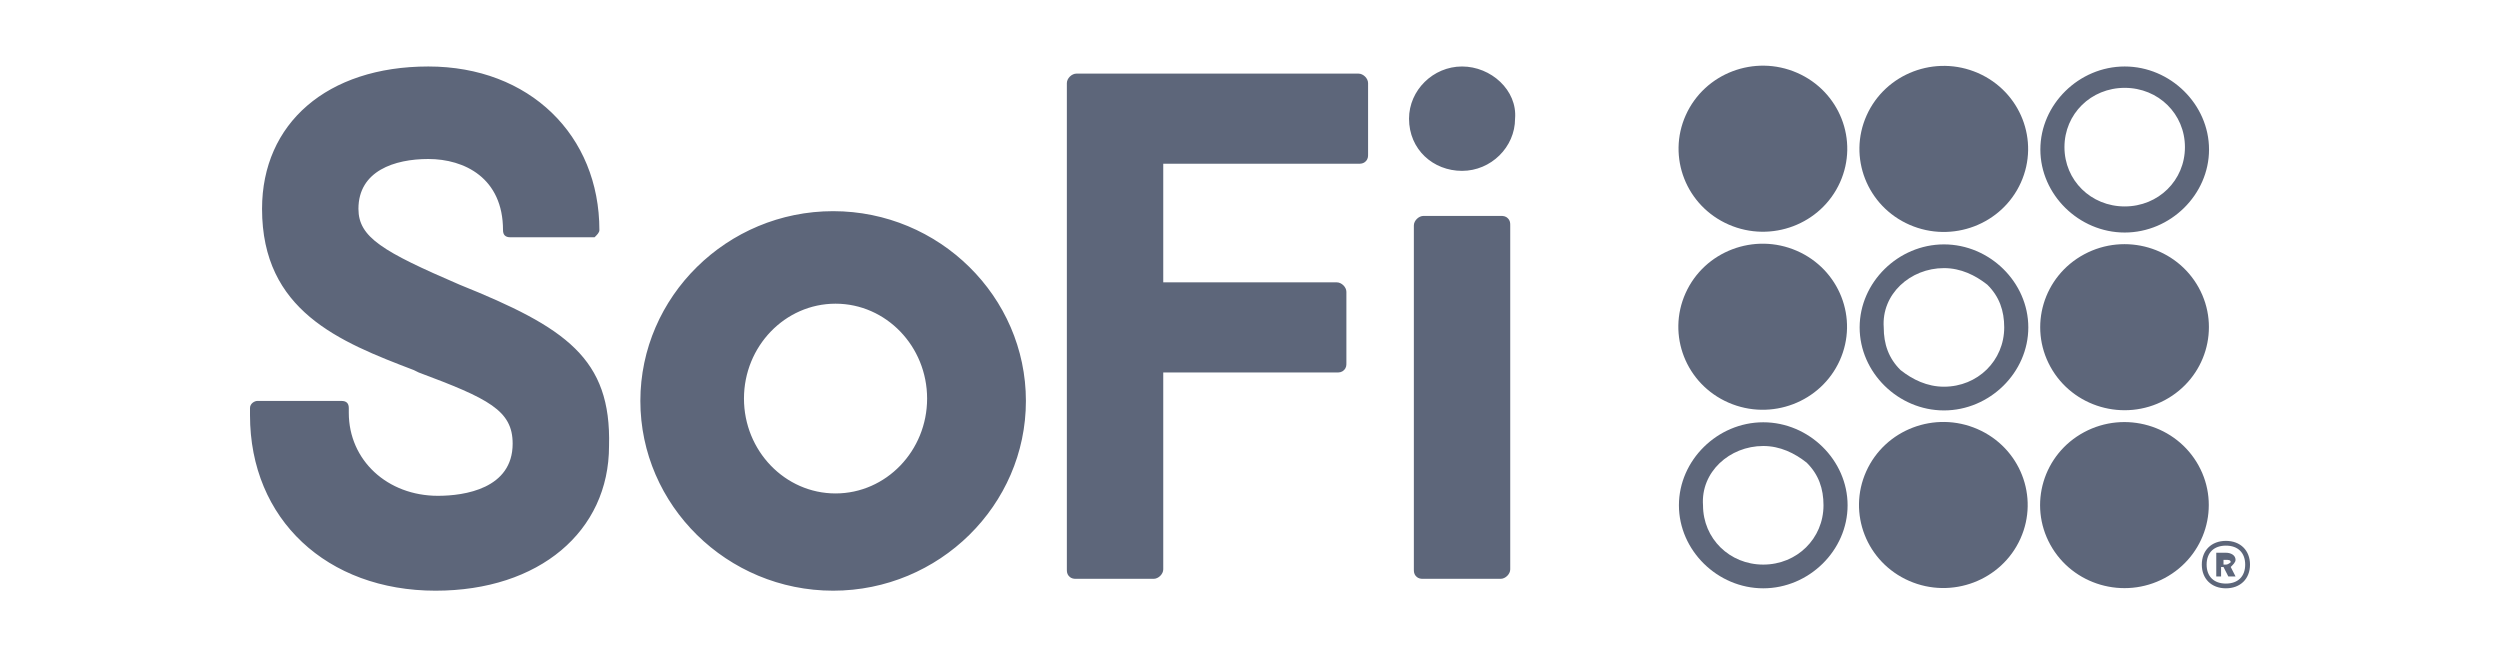
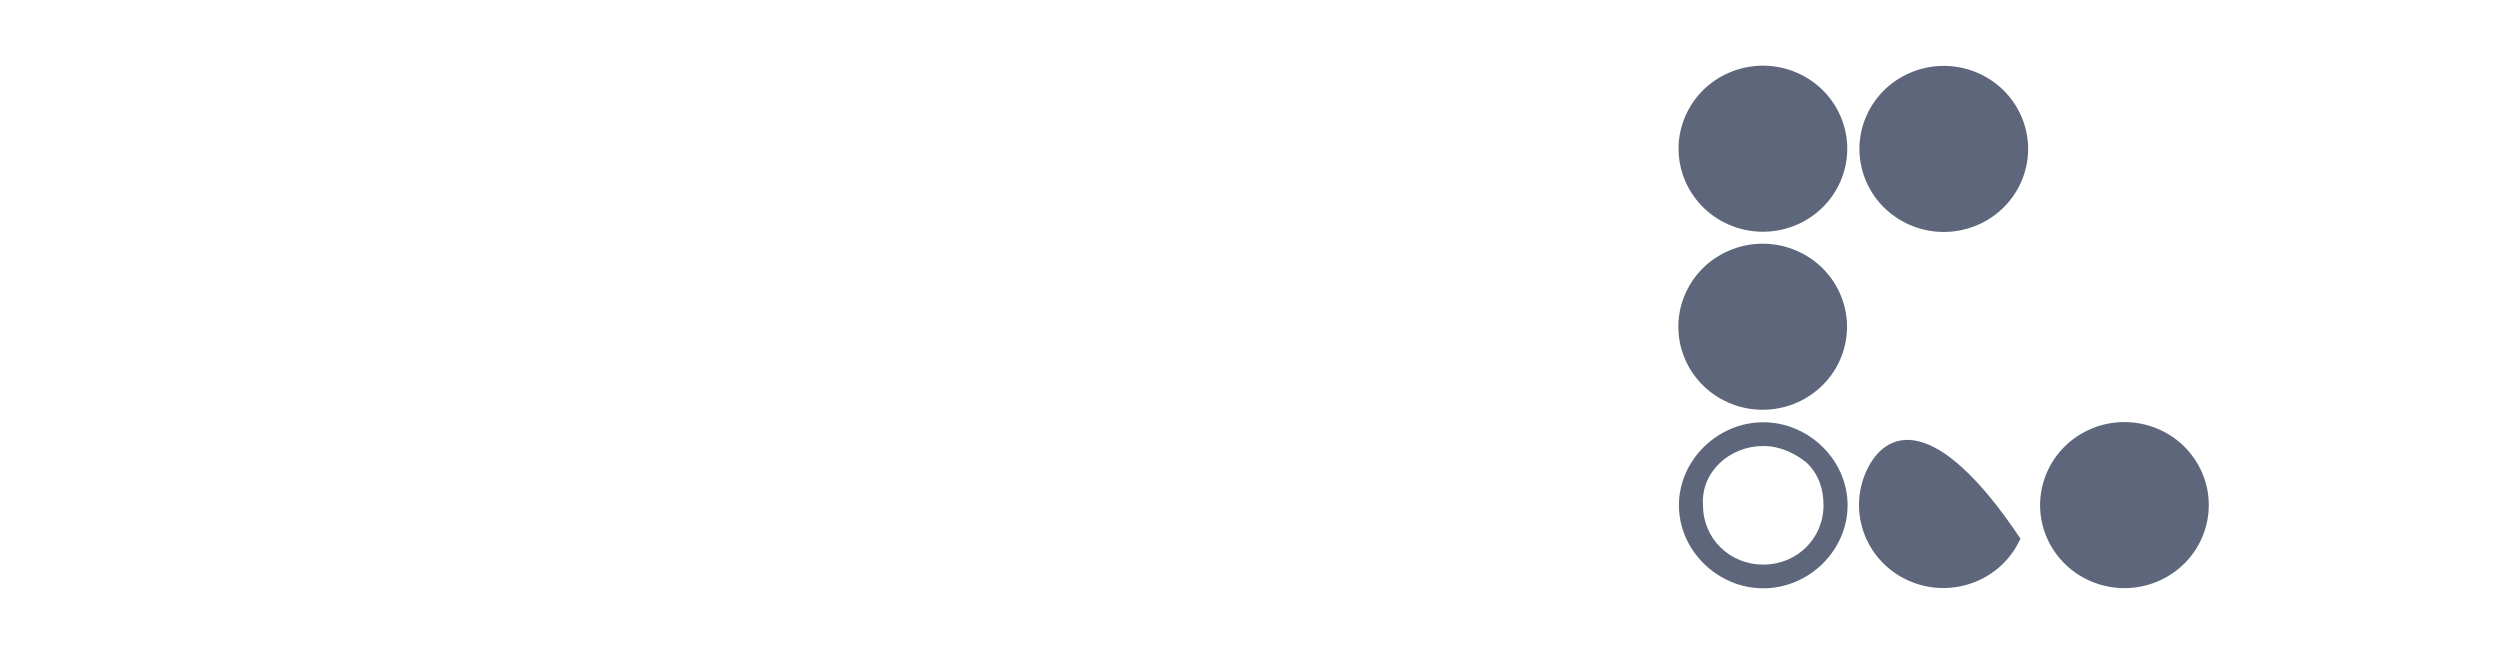
<svg xmlns="http://www.w3.org/2000/svg" width="160" height="42" viewBox="0 0 160 42" fill="none">
-   <path d="M53.321 13.515C46.535 13.515 40.983 18.98 40.983 25.66C40.983 32.339 46.535 37.804 53.321 37.804C60.106 37.804 65.658 32.339 65.658 25.66C65.658 18.98 60.106 13.515 53.321 13.515ZM59.335 25.508C59.335 28.848 56.713 31.58 53.475 31.58C50.236 31.58 47.614 28.848 47.614 25.508C47.614 22.168 50.236 19.436 53.475 19.436C56.713 19.436 59.335 22.168 59.335 25.508ZM96.501 13.971C96.347 13.819 96.193 13.819 96.039 13.819H91.104C90.795 13.819 90.487 14.123 90.487 14.426V36.438C90.487 36.59 90.487 36.742 90.641 36.893C90.795 37.045 90.949 37.045 91.104 37.045H96.039C96.347 37.045 96.655 36.742 96.655 36.438V14.426C96.655 14.274 96.655 14.123 96.501 13.971ZM93.571 10.935C95.422 10.935 96.964 9.417 96.964 7.595C97.118 5.773 95.422 4.255 93.571 4.255C91.721 4.255 90.178 5.773 90.178 7.595C90.178 9.569 91.721 10.935 93.571 10.935ZM86.94 4.711H68.896C68.588 4.711 68.279 5.014 68.279 5.318V36.438C68.279 36.59 68.279 36.742 68.434 36.893C68.588 37.045 68.742 37.045 68.896 37.045H73.831C74.14 37.045 74.448 36.742 74.448 36.438V23.838H85.552C85.706 23.838 85.86 23.838 86.014 23.686C86.169 23.535 86.169 23.383 86.169 23.231V18.677C86.169 18.373 85.86 18.07 85.552 18.07H74.448V10.479H86.94C87.094 10.479 87.248 10.479 87.402 10.328C87.557 10.176 87.557 10.024 87.557 9.872V5.318C87.557 5.014 87.248 4.711 86.94 4.711ZM29.417 18.221C24.482 16.096 22.94 15.185 22.94 13.364C22.94 10.935 25.253 10.176 27.412 10.176C29.725 10.176 32.193 11.39 32.193 14.73C32.193 15.034 32.347 15.185 32.655 15.185H38.053C38.207 15.034 38.361 14.882 38.361 14.73C38.361 8.658 33.889 4.255 27.412 4.255C20.935 4.255 16.771 7.899 16.771 13.364C16.771 19.891 21.706 21.865 26.487 23.686L26.795 23.838C31.267 25.508 32.81 26.267 32.81 28.392C32.81 31.277 29.725 31.732 28.029 31.732C24.79 31.732 22.323 29.455 22.323 26.419V26.115C22.323 25.812 22.169 25.66 21.86 25.66H16.463C16.308 25.66 16 25.812 16 26.115V26.571C16 33.25 20.935 37.804 27.875 37.804C34.506 37.804 38.978 34.009 38.978 28.544C39.133 22.927 36.202 20.954 29.417 18.221ZM144 36.134C144 37.045 143.383 37.652 142.458 37.652C141.533 37.652 140.916 37.045 140.916 36.134C140.916 35.224 141.533 34.616 142.458 34.616C143.383 34.616 144 35.224 144 36.134ZM141.224 36.134C141.224 36.893 141.687 37.349 142.458 37.349C143.229 37.349 143.692 36.893 143.692 36.134C143.692 35.375 143.229 34.92 142.458 34.92C141.687 34.92 141.224 35.375 141.224 36.134ZM143.075 35.831C143.075 35.983 142.92 36.134 142.766 36.286L143.075 36.893H142.612L142.304 36.286H142.149V36.893H141.841V35.375H142.458C142.766 35.375 143.075 35.527 143.075 35.831ZM142.304 35.679V36.134H142.458C142.612 36.134 142.766 35.983 142.766 35.983C142.766 35.831 142.612 35.831 142.458 35.831H142.304V35.679ZM135.981 5.622C138.14 5.622 139.836 7.291 139.836 9.417C139.836 11.542 138.14 13.212 135.981 13.212C133.822 13.212 132.125 11.542 132.125 9.417C132.125 7.291 133.822 5.622 135.981 5.622ZM135.981 4.255C133.051 4.255 130.583 6.684 130.583 9.569C130.583 12.453 133.051 14.882 135.981 14.882C138.911 14.882 141.378 12.453 141.378 9.569C141.378 6.684 138.911 4.255 135.981 4.255Z" fill="#5D667A" />
-   <path d="M138.55 25.608C141.169 24.207 142.138 20.98 140.714 18.402C139.289 15.825 136.012 14.871 133.393 16.273C130.774 17.675 129.806 20.901 131.23 23.479C132.654 26.057 135.932 27.01 138.55 25.608Z" fill="#5D667A" />
  <path d="M138.543 36.994C141.161 35.592 142.13 32.366 140.706 29.788C139.282 27.21 136.004 26.257 133.385 27.659C130.767 29.061 129.798 32.287 131.222 34.865C132.646 37.443 135.924 38.396 138.543 36.994Z" fill="#5D667A" />
-   <path d="M124.414 17.159C125.494 17.159 126.419 17.615 127.19 18.222C127.961 18.981 128.27 19.892 128.27 20.954C128.27 23.079 126.573 24.749 124.414 24.749C123.335 24.749 122.409 24.294 121.638 23.687C120.867 22.928 120.559 22.017 120.559 20.954C120.405 18.829 122.255 17.159 124.414 17.159ZM124.414 15.641C121.484 15.641 119.017 18.07 119.017 20.954C119.017 23.839 121.484 26.267 124.414 26.267C127.344 26.267 129.812 23.839 129.812 20.954C129.812 18.07 127.344 15.641 124.414 15.641Z" fill="#5D667A" />
  <path d="M117.747 23.063C118.954 20.38 117.724 17.242 114.998 16.053C112.272 14.865 109.084 16.077 107.877 18.76C106.67 21.443 107.9 24.581 110.626 25.769C113.352 26.958 116.54 25.746 117.747 23.063Z" fill="#5D667A" />
  <path d="M129.337 11.683C130.544 9 129.313 5.862 126.588 4.673C123.862 3.485 120.674 4.696 119.467 7.379C118.259 10.062 119.49 13.201 122.216 14.389C124.942 15.577 128.13 14.366 129.337 11.683Z" fill="#5D667A" />
  <path d="M117.762 11.669C118.969 8.986 117.738 5.848 115.013 4.659C112.287 3.471 109.099 4.683 107.891 7.366C106.684 10.049 107.915 13.187 110.641 14.375C113.366 15.564 116.555 14.352 117.762 11.669Z" fill="#5D667A" />
-   <path d="M129.309 34.471C130.516 31.788 129.286 28.65 126.56 27.462C123.834 26.273 120.646 27.485 119.439 30.168C118.232 32.851 119.462 35.989 122.188 37.178C124.914 38.366 128.102 37.154 129.309 34.471Z" fill="#5D667A" />
+   <path d="M129.309 34.471C123.834 26.273 120.646 27.485 119.439 30.168C118.232 32.851 119.462 35.989 122.188 37.178C124.914 38.366 128.102 37.154 129.309 34.471Z" fill="#5D667A" />
  <path d="M112.848 28.544C113.928 28.544 114.853 28.999 115.624 29.607C116.395 30.366 116.704 31.276 116.704 32.339C116.704 34.464 115.007 36.134 112.848 36.134C110.689 36.134 108.993 34.464 108.993 32.339C108.839 30.214 110.689 28.544 112.848 28.544ZM112.848 27.026C109.918 27.026 107.451 29.455 107.451 32.339C107.451 35.223 109.918 37.652 112.848 37.652C115.778 37.652 118.246 35.223 118.246 32.339C118.246 29.455 115.778 27.026 112.848 27.026Z" fill="#5D667A" />
</svg>